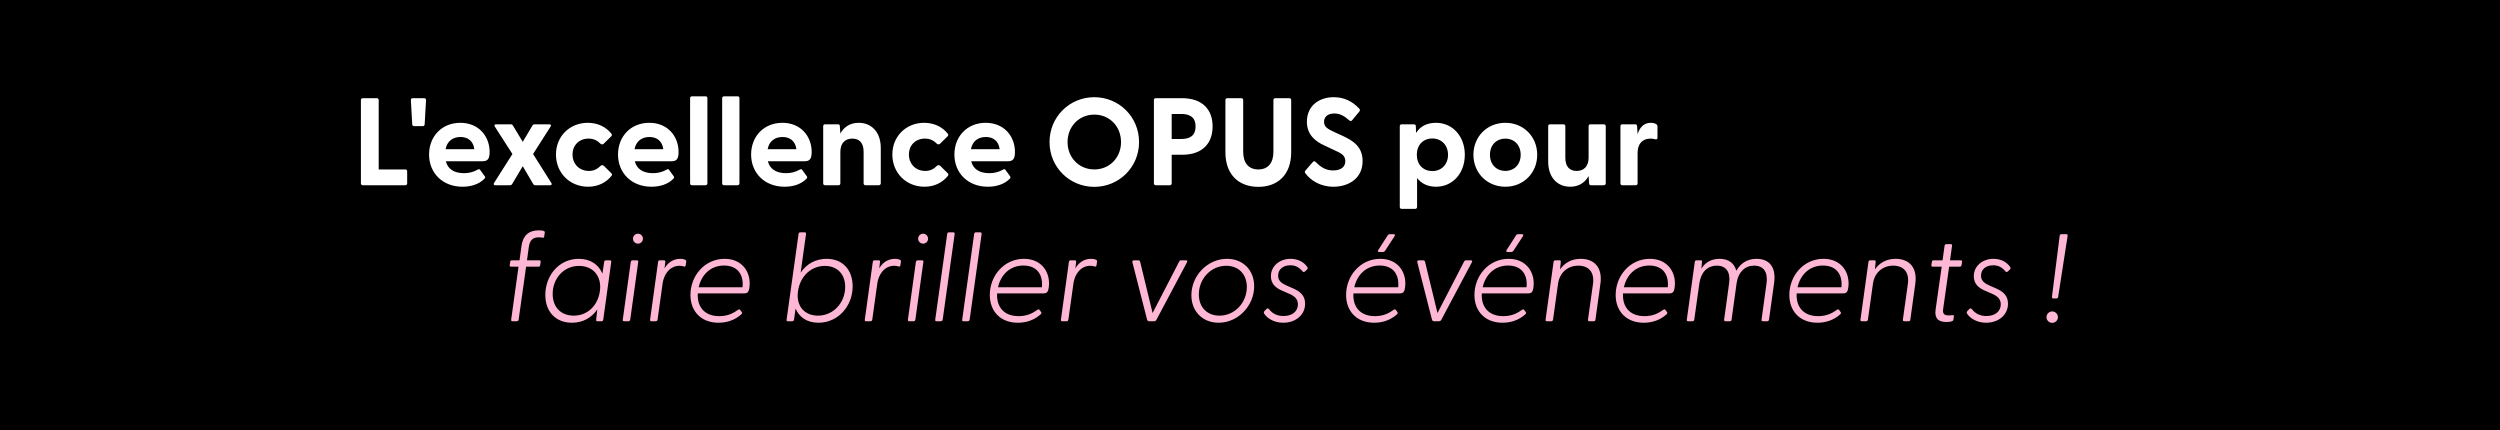
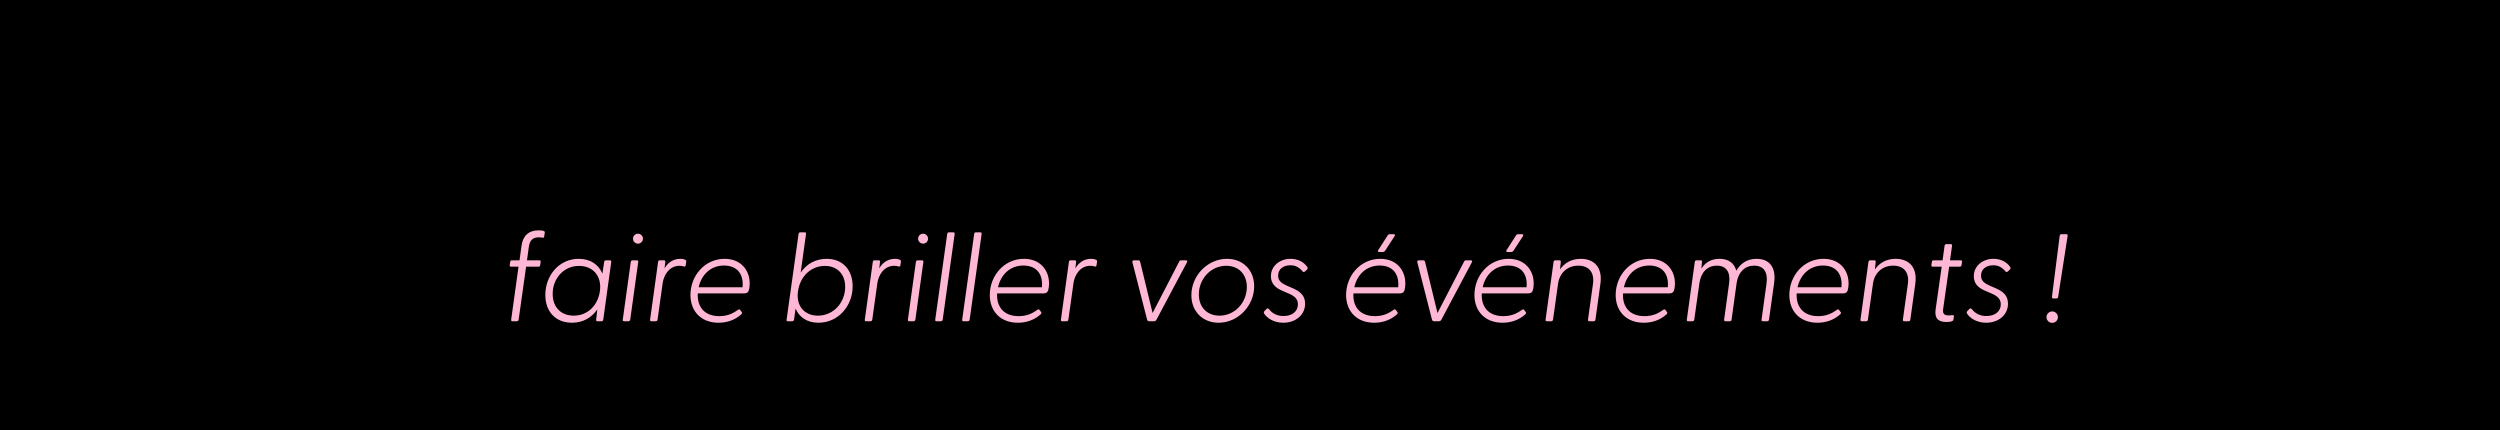
<svg xmlns="http://www.w3.org/2000/svg" width="1930" height="332" viewBox="0 0 1930 332" fill="none">
  <rect width="1930" height="332" fill="black" />
-   <path d="M280.064 143C279.2 143 278.624 142.424 278.624 141.56V77.24C278.624 76.376 279.2 75.8 280.064 75.8H290.912C291.776 75.8 292.352 76.376 292.352 77.24V130.808H312.896C313.76 130.808 314.336 131.384 314.336 132.248V141.56C314.336 142.424 313.76 143 312.896 143H280.064ZM319.68 97.4C318.816 97.4 318.336 96.824 318.24 95.96L317.184 77.24C317.088 76.376 317.76 75.8 318.624 75.8H327.456C328.32 75.8 328.992 76.376 328.896 77.24L327.84 95.96C327.744 96.824 327.264 97.4 326.4 97.4H319.68ZM357.057 144.152C341.601 144.152 331.233 133.496 331.233 119.288C331.233 105.464 340.929 94.808 355.425 94.808C369.729 94.808 377.985 105.368 377.985 117.272C377.985 121.88 376.929 124.472 372.801 124.472H344.193C345.633 130.424 350.529 133.688 358.113 133.688C361.761 133.688 365.217 133.016 369.057 130.808C369.729 130.424 370.209 130.52 370.689 131.192L374.241 136.088C374.721 136.76 374.625 137.432 373.761 138.2C369.729 142.232 363.681 144.152 357.057 144.152ZM344.001 115.16H366.177C365.409 108.92 361.185 105.752 355.521 105.752C349.665 105.752 345.153 108.92 344.001 115.16ZM382.345 143C381.193 143 380.809 142.232 381.385 141.272L395.593 118.904L381.961 97.688C381.385 96.728 381.769 95.96 382.921 95.96H394.249C395.017 95.96 395.593 96.248 395.977 96.92L403.561 109.496L411.049 96.92C411.433 96.248 412.009 95.96 412.777 95.96H424.105C425.257 95.96 425.737 96.728 425.065 97.688L411.529 118.904L425.641 141.272C426.312 142.232 425.833 143 424.681 143H413.353C412.585 143 412.009 142.712 411.625 142.04L403.561 128.312L395.401 142.04C395.017 142.712 394.441 143 393.673 143H382.345ZM454.066 144.152C439.762 144.152 429.202 133.4 429.202 119.288C429.202 105.368 439.666 94.808 453.778 94.808C461.554 94.808 467.986 98.072 472.018 103.256C472.594 103.928 472.402 104.696 471.826 105.272L466.066 110.936C465.298 111.704 464.242 111.608 463.57 110.936C460.978 108.344 458.194 107 454.354 107C446.866 107 441.97 112.376 441.97 119.288C441.97 126.2 446.866 131.96 454.642 131.96C458.29 131.96 461.074 130.616 463.666 128.024C464.338 127.352 465.394 127.256 466.162 128.024L471.922 133.688C472.498 134.264 472.69 135.032 472.114 135.704C468.082 140.888 461.65 144.152 454.066 144.152ZM502.932 144.152C487.476 144.152 477.108 133.496 477.108 119.288C477.108 105.464 486.804 94.808 501.3 94.808C515.604 94.808 523.86 105.368 523.86 117.272C523.86 121.88 522.804 124.472 518.676 124.472H490.068C491.508 130.424 496.404 133.688 503.988 133.688C507.636 133.688 511.092 133.016 514.932 130.808C515.604 130.424 516.084 130.52 516.564 131.192L520.116 136.088C520.596 136.76 520.5 137.432 519.636 138.2C515.604 142.232 509.556 144.152 502.932 144.152ZM489.876 115.16H512.052C511.284 108.92 507.06 105.752 501.396 105.752C495.54 105.752 491.028 108.92 489.876 115.16ZM534.198 143C533.334 143 532.758 142.424 532.758 141.56V75.8C532.758 74.936 533.334 74.36 534.198 74.36H544.662C545.526 74.36 546.102 74.936 546.102 75.8V141.56C546.102 142.424 545.526 143 544.662 143H534.198ZM558.948 143C558.084 143 557.508 142.424 557.508 141.56V75.8C557.508 74.936 558.084 74.36 558.948 74.36H569.412C570.276 74.36 570.852 74.936 570.852 75.8V141.56C570.852 142.424 570.276 143 569.412 143H558.948ZM605.682 144.152C590.226 144.152 579.858 133.496 579.858 119.288C579.858 105.464 589.554 94.808 604.05 94.808C618.354 94.808 626.61 105.368 626.61 117.272C626.61 121.88 625.554 124.472 621.426 124.472H592.818C594.258 130.424 599.154 133.688 606.738 133.688C610.386 133.688 613.842 133.016 617.682 130.808C618.354 130.424 618.834 130.52 619.314 131.192L622.866 136.088C623.346 136.76 623.25 137.432 622.386 138.2C618.354 142.232 612.306 144.152 605.682 144.152ZM592.626 115.16H614.802C614.034 108.92 609.81 105.752 604.146 105.752C598.29 105.752 593.778 108.92 592.626 115.16ZM636.948 143C636.084 143 635.508 142.424 635.508 141.56V97.4C635.508 96.536 636.084 95.96 636.948 95.96H646.932C647.796 95.96 648.372 96.344 648.372 97.496L648.756 103.064C651.444 98.264 655.956 94.808 662.964 94.808C672.756 94.808 679.956 101.912 679.956 114.2V141.56C679.956 142.424 679.284 143 678.42 143H668.148C667.284 143 666.708 142.424 666.708 141.56V117.176C666.708 110.552 663.636 107 657.972 107C652.404 107 648.756 110.552 648.756 117.176V141.56C648.756 142.424 648.18 143 647.316 143H636.948ZM713.753 144.152C699.449 144.152 688.889 133.4 688.889 119.288C688.889 105.368 699.353 94.808 713.465 94.808C721.241 94.808 727.673 98.072 731.705 103.256C732.281 103.928 732.089 104.696 731.513 105.272L725.753 110.936C724.985 111.704 723.929 111.608 723.257 110.936C720.665 108.344 717.881 107 714.041 107C706.553 107 701.657 112.376 701.657 119.288C701.657 126.2 706.553 131.96 714.329 131.96C717.977 131.96 720.761 130.616 723.353 128.024C724.025 127.352 725.081 127.256 725.849 128.024L731.609 133.688C732.185 134.264 732.377 135.032 731.801 135.704C727.769 140.888 721.337 144.152 713.753 144.152ZM762.619 144.152C747.163 144.152 736.795 133.496 736.795 119.288C736.795 105.464 746.491 94.808 760.987 94.808C775.291 94.808 783.547 105.368 783.547 117.272C783.547 121.88 782.491 124.472 778.363 124.472H749.755C751.195 130.424 756.091 133.688 763.675 133.688C767.323 133.688 770.779 133.016 774.619 130.808C775.291 130.424 775.771 130.52 776.251 131.192L779.803 136.088C780.283 136.76 780.187 137.432 779.323 138.2C775.291 142.232 769.243 144.152 762.619 144.152ZM749.563 115.16H771.739C770.971 108.92 766.747 105.752 761.083 105.752C755.227 105.752 750.715 108.92 749.563 115.16ZM844.795 144.248C825.691 144.248 810.235 129.08 810.235 109.688C810.235 90.2 825.691 75.032 844.795 75.032C863.899 75.032 879.355 90.2 879.355 109.688C879.355 129.08 863.899 144.248 844.795 144.248ZM824.155 109.688C824.155 121.688 833.083 130.808 844.795 130.808C856.603 130.808 865.435 121.688 865.435 109.688C865.435 97.592 856.603 88.472 844.795 88.472C833.083 88.472 824.155 97.592 824.155 109.688ZM892.252 143C891.388 143 890.812 142.424 890.812 141.56V77.24C890.812 76.376 891.388 75.8 892.252 75.8H912.508C928.444 75.8 936.124 84.728 936.124 97.592C936.124 110.552 928.444 119.48 912.508 119.48H904.54V141.56C904.54 142.424 903.964 143 903.1 143H892.252ZM904.54 107.288H912.028C917.884 107.288 922.972 105.272 922.972 97.592C922.972 90.008 917.884 87.992 912.028 87.992H904.54V107.288ZM971.459 144.248C956.579 144.248 946.019 135.128 946.019 117.464V77.24C946.019 76.376 946.595 75.8 947.459 75.8H958.307C959.171 75.8 959.747 76.376 959.747 77.24V117.176C959.747 126.008 964.067 130.808 971.459 130.808C978.755 130.808 983.075 126.008 983.075 117.176V77.24C983.075 76.376 983.651 75.8 984.515 75.8H995.363C996.227 75.8 996.803 76.376 996.803 77.24V117.464C996.803 135.128 986.243 144.248 971.459 144.248ZM1029.46 144.152C1019 144.152 1011.61 139.064 1007.67 133.688C1007.19 133.016 1007.19 132.344 1007.86 131.576L1013.43 125.144C1014.1 124.376 1014.87 124.28 1015.64 124.952C1019.86 129.272 1023.7 131.576 1029.18 131.576C1034.84 131.576 1038.58 129.176 1038.58 124.376C1038.58 119.864 1035.22 118.232 1030.52 116.12L1022.36 112.28C1015.26 109.016 1008.92 103.928 1008.92 93.944C1008.92 81.752 1018.23 75.032 1029.66 75.032C1037.62 75.032 1044.06 78.2 1049.34 83.864C1050.01 84.536 1050.01 85.304 1049.43 86.072L1043.96 92.696C1043.38 93.464 1042.62 93.656 1041.85 93.08C1037.72 89.432 1034.36 87.608 1030.14 87.608C1025.24 87.608 1022.17 90.008 1022.17 94.04C1022.17 97.976 1024.86 99.512 1030.04 101.912L1036.95 105.08C1044.25 108.536 1051.93 113.048 1051.93 124.376C1051.93 137.912 1040.89 144.152 1029.46 144.152ZM1082.07 161.24C1081.21 161.24 1080.63 160.664 1080.63 159.8V97.4C1080.63 96.536 1081.21 95.96 1082.07 95.96H1091.58C1092.44 95.96 1093.02 96.536 1093.02 97.4L1093.21 102.584C1096.38 97.688 1101.37 94.808 1108.57 94.808C1121.72 94.808 1130.84 105.56 1130.84 119.48C1130.84 133.496 1121.72 144.152 1108.57 144.152C1102.14 144.152 1097.24 141.656 1093.98 137.432V159.8C1093.98 160.664 1093.4 161.24 1092.54 161.24H1082.07ZM1093.78 119.48C1093.78 127.064 1098.68 132.056 1105.78 132.056C1112.7 132.056 1117.88 127.064 1117.88 119.48C1117.88 111.992 1112.7 106.904 1105.78 106.904C1098.68 106.904 1093.78 111.896 1093.78 119.48ZM1162.15 144.152C1147.95 144.152 1137.48 133.4 1137.48 119.48C1137.48 105.56 1147.95 94.808 1162.15 94.808C1176.27 94.808 1186.73 105.56 1186.73 119.48C1186.73 133.4 1176.27 144.152 1162.15 144.152ZM1150.25 119.48C1150.25 127.16 1155.43 131.96 1162.15 131.96C1168.78 131.96 1173.96 127.16 1173.96 119.48C1173.96 111.8 1168.78 107 1162.15 107C1155.43 107 1150.25 111.8 1150.25 119.48ZM1212.19 144.152C1202.3 144.152 1195.2 137.048 1195.2 124.76V97.4C1195.2 96.536 1195.77 95.96 1196.64 95.96H1207C1207.87 95.96 1208.44 96.536 1208.44 97.4V121.784C1208.44 128.408 1211.52 131.96 1217.18 131.96C1222.75 131.96 1226.4 128.408 1226.4 121.784V97.4C1226.4 96.536 1226.97 95.96 1227.84 95.96H1238.11C1238.97 95.96 1239.64 96.536 1239.64 97.4V141.56C1239.64 142.424 1238.97 143 1238.11 143H1228.22C1227.36 143 1226.88 142.616 1226.78 141.464L1226.4 135.896C1223.71 140.696 1219.2 144.152 1212.19 144.152ZM1252.42 143C1251.55 143 1250.98 142.424 1250.98 141.56V97.4C1250.98 96.536 1251.55 95.96 1252.42 95.96H1262.4C1263.26 95.96 1263.74 96.344 1263.84 97.496L1264.22 103.544C1265.86 98.552 1268.83 94.808 1274.4 94.808C1276.61 94.808 1277.95 95.384 1278.72 95.96C1279.39 96.44 1279.58 97.016 1279.58 97.88V106.328C1279.58 107.48 1278.91 107.768 1277.66 107.48C1276.61 107.192 1275.55 107 1274.21 107C1267.68 107 1264.22 111.32 1264.22 118.04V141.56C1264.22 142.424 1263.65 143 1262.78 143H1252.42Z" fill="white" />
  <path d="M395.6 248C394.736 248 394.544 247.52 394.64 246.656L400.304 205.856H394.64C393.776 205.856 393.392 205.568 393.488 204.704L393.872 202.112C393.968 201.248 394.448 200.96 395.312 200.96H401.072L402.608 189.728C403.664 182.144 407.984 177.824 415.856 177.824C417.392 177.824 418.928 177.92 419.888 178.4C420.56 178.688 420.656 178.976 420.56 179.552L420.08 182.816C419.984 183.488 419.408 183.584 418.928 183.488C417.68 183.296 416.816 183.2 415.856 183.2C410.384 183.2 408.752 186.656 408.176 191.168L406.832 200.96H416.24C417.104 200.96 417.488 201.248 417.392 202.112L417.008 204.704C416.912 205.568 416.528 205.856 415.664 205.856H406.16L400.4 246.656C400.304 247.52 399.824 248 398.96 248H395.6ZM441.536 249.152C429.056 249.152 420.992 240.704 420.992 227.744C420.992 212.672 431.552 199.808 446.816 199.808C455.84 199.808 462.176 204.32 465.056 211.232L466.4 202.304C466.592 201.44 466.88 200.96 467.744 200.96H470.816C471.68 200.96 472.064 201.44 471.872 202.304L465.728 246.656C465.536 247.52 465.248 248 464.384 248H461.216C460.352 248 460.064 247.52 460.256 246.656L461.12 238.88C456.8 245.216 450.08 249.152 441.536 249.152ZM426.656 226.88C426.656 237.44 433.28 243.68 442.976 243.68C453.44 243.68 461.504 236.096 463.136 224.672C464.672 213.152 457.856 205.28 447.008 205.28C435.104 205.28 426.656 215.072 426.656 226.88ZM481.847 248C480.983 248 480.599 247.52 480.791 246.656L486.935 202.304C487.127 201.44 487.511 200.96 488.375 200.96H491.639C492.503 200.96 492.887 201.44 492.695 202.304L486.551 246.656C486.359 247.52 485.975 248 485.111 248H481.847ZM488.663 184.256C488.663 182.144 490.391 180.416 492.503 180.416C494.615 180.416 496.343 182.144 496.343 184.256C496.343 186.368 494.615 188.096 492.503 188.096C490.391 188.096 488.663 186.368 488.663 184.256ZM502.847 248C501.983 248 501.791 247.52 501.887 246.656L508.031 202.304C508.127 201.44 508.511 200.96 509.375 200.96H512.639C513.503 200.96 513.695 201.44 513.599 202.304L513.023 207.2C515.231 203.264 519.263 199.808 525.215 199.808C527.327 199.808 528.383 200.288 529.055 200.576C529.631 200.96 529.919 201.248 529.727 202.304L529.343 204.896C529.151 205.856 528.479 205.952 527.711 205.664C526.751 205.376 525.791 205.184 524.639 205.184C516.575 205.184 512.447 212.48 511.583 218.528L507.647 246.656C507.551 247.52 507.071 248 506.207 248H502.847ZM554.719 249.152C541.087 249.152 533.023 240.128 533.023 227.744C533.023 212.864 544.063 199.808 559.423 199.808C573.439 199.808 580.159 210.752 578.527 222.08C578.143 224.864 577.375 226.496 574.591 226.496H538.687C538.111 236.48 543.487 244.064 555.295 244.064C561.919 244.064 566.143 241.76 569.791 239.168C570.463 238.688 571.039 238.688 571.423 239.264L572.767 241.088C573.151 241.76 572.671 242.336 571.999 242.912C567.199 247.136 561.151 249.152 554.719 249.152ZM539.359 221.792H573.247C574.207 212.192 569.599 204.992 558.943 204.992C548.767 204.992 541.567 211.904 539.359 221.792ZM631.838 249.152C623.006 249.152 616.958 244.832 614.174 238.208L613.022 246.656C612.83 247.52 612.446 248 611.582 248H608.222C607.358 248 607.07 247.52 607.262 246.656L616.478 180.704C616.574 179.84 616.958 179.36 617.822 179.36H621.182C622.046 179.36 622.334 179.84 622.238 180.704L618.11 210.464C622.526 203.936 629.438 199.808 638.174 199.808C650.558 199.808 658.238 208.352 658.238 221.024C658.238 236.288 647.102 249.152 631.838 249.152ZM615.998 225.248C614.558 236.384 621.182 243.68 631.454 243.68C643.55 243.68 652.478 233.504 652.478 221.504C652.478 211.52 646.238 205.28 636.83 205.28C626.27 205.28 617.726 213.152 616.094 224.672L615.998 225.248ZM668.597 248C667.733 248 667.541 247.52 667.637 246.656L673.781 202.304C673.877 201.44 674.261 200.96 675.125 200.96H678.389C679.253 200.96 679.445 201.44 679.349 202.304L678.773 207.2C680.981 203.264 685.013 199.808 690.965 199.808C693.077 199.808 694.133 200.288 694.805 200.576C695.381 200.96 695.669 201.248 695.477 202.304L695.093 204.896C694.901 205.856 694.229 205.952 693.461 205.664C692.501 205.376 691.541 205.184 690.389 205.184C682.325 205.184 678.197 212.48 677.333 218.528L673.397 246.656C673.301 247.52 672.821 248 671.957 248H668.597ZM701.972 248C701.108 248 700.724 247.52 700.916 246.656L707.06 202.304C707.252 201.44 707.636 200.96 708.5 200.96H711.764C712.628 200.96 713.012 201.44 712.82 202.304L706.676 246.656C706.484 247.52 706.1 248 705.236 248H701.972ZM708.788 184.256C708.788 182.144 710.516 180.416 712.628 180.416C714.74 180.416 716.468 182.144 716.468 184.256C716.468 186.368 714.74 188.096 712.628 188.096C710.516 188.096 708.788 186.368 708.788 184.256ZM722.972 248C722.108 248 721.82 247.52 722.012 246.656L731.228 180.704C731.324 179.84 731.708 179.36 732.572 179.36H735.932C736.796 179.36 737.084 179.84 736.988 180.704L727.772 246.656C727.58 247.52 727.196 248 726.332 248H722.972ZM743.785 248C742.921 248 742.633 247.52 742.825 246.656L752.041 180.704C752.137 179.84 752.521 179.36 753.385 179.36H756.745C757.609 179.36 757.897 179.84 757.801 180.704L748.585 246.656C748.393 247.52 748.009 248 747.145 248H743.785ZM785.813 249.152C772.181 249.152 764.117 240.128 764.117 227.744C764.117 212.864 775.157 199.808 790.517 199.808C804.533 199.808 811.253 210.752 809.621 222.08C809.237 224.864 808.469 226.496 805.685 226.496H769.781C769.205 236.48 774.581 244.064 786.389 244.064C793.013 244.064 797.237 241.76 800.885 239.168C801.557 238.688 802.133 238.688 802.517 239.264L803.861 241.088C804.245 241.76 803.765 242.336 803.093 242.912C798.293 247.136 792.245 249.152 785.813 249.152ZM770.453 221.792H804.341C805.301 212.192 800.693 204.992 790.037 204.992C779.861 204.992 772.661 211.904 770.453 221.792ZM820.003 248C819.139 248 818.947 247.52 819.043 246.656L825.187 202.304C825.283 201.44 825.667 200.96 826.531 200.96H829.795C830.659 200.96 830.851 201.44 830.755 202.304L830.179 207.2C832.387 203.264 836.419 199.808 842.371 199.808C844.483 199.808 845.539 200.288 846.211 200.576C846.787 200.96 847.075 201.248 846.883 202.304L846.499 204.896C846.307 205.856 845.635 205.952 844.867 205.664C843.907 205.376 842.947 205.184 841.795 205.184C833.731 205.184 829.603 212.48 828.739 218.528L824.803 246.656C824.707 247.52 824.227 248 823.363 248H820.003ZM887.209 248C886.441 248 885.769 247.616 885.577 246.848L874.249 202.592C873.961 201.536 874.441 200.96 875.497 200.96H878.761C879.529 200.96 880.009 201.344 880.201 202.112L889.801 241.664L910.249 202.112C910.633 201.344 911.017 200.96 911.785 200.96H915.529C916.585 200.96 916.873 201.536 916.297 202.592L892.777 246.848C892.393 247.616 891.721 248 890.953 248H887.209ZM940.766 249.152C928.478 249.152 919.742 240.416 919.742 227.936C919.742 212.96 932.03 199.808 947.294 199.808C959.486 199.808 968.222 208.448 968.222 221.024C968.222 235.904 955.934 249.152 940.766 249.152ZM925.502 227.264C925.502 237.152 931.838 243.68 941.438 243.68C953.438 243.68 962.558 233.408 962.558 221.6C962.558 211.712 956.222 205.184 946.622 205.184C934.526 205.184 925.502 215.552 925.502 227.264ZM990.649 249.152C983.065 249.152 978.073 245.312 976.057 242.336C975.48 241.376 975.577 240.896 976.249 240.032L977.785 238.496C978.361 237.92 979.033 237.92 979.609 238.592C982.105 241.856 985.657 243.968 990.841 243.968C997.561 243.968 1001.98 240.416 1001.98 234.944C1001.98 230.72 999.193 228.512 995.257 226.784L989.977 224.48C985.177 222.464 981.145 219.392 981.145 213.248C981.145 204.992 988.345 199.808 996.312 199.808C1001.78 199.808 1006.49 202.112 1009.27 206.144C1009.56 206.816 1009.75 207.392 1009.18 207.872L1007.74 209.312C1006.68 210.368 1006.01 210.08 1005.53 209.408C1002.84 206.24 999.961 204.8 996.121 204.8C990.649 204.8 986.713 207.776 986.713 212.864C986.713 217.088 989.785 218.912 994.105 220.832L998.137 222.56C1003.51 224.96 1007.54 227.936 1007.54 234.464C1007.54 243.2 1000.15 249.152 990.649 249.152ZM1060.88 249.152C1047.24 249.152 1039.18 240.128 1039.18 227.744C1039.18 212.864 1050.22 199.808 1065.58 199.808C1079.6 199.808 1086.32 210.752 1084.68 222.08C1084.3 224.864 1083.53 226.496 1080.75 226.496H1044.84C1044.27 236.48 1049.64 244.064 1061.45 244.064C1068.08 244.064 1072.3 241.76 1075.95 239.168C1076.62 238.688 1077.2 238.688 1077.58 239.264L1078.92 241.088C1079.31 241.76 1078.83 242.336 1078.16 242.912C1073.36 247.136 1067.31 249.152 1060.88 249.152ZM1045.52 221.792H1079.4C1080.36 212.192 1075.76 204.992 1065.1 204.992C1054.92 204.992 1047.72 211.904 1045.52 221.792ZM1064.04 192.992L1071.15 181.952C1071.63 181.088 1072.11 180.8 1072.88 180.8H1075.95C1077 180.8 1077.1 181.472 1076.62 182.336L1069.42 193.376C1068.84 194.24 1068.36 194.528 1067.6 194.528H1064.72C1063.66 194.528 1063.47 193.856 1064.04 192.992ZM1107.15 248C1106.38 248 1105.71 247.616 1105.51 246.848L1094.19 202.592C1093.9 201.536 1094.38 200.96 1095.43 200.96H1098.7C1099.47 200.96 1099.95 201.344 1100.14 202.112L1109.74 241.664L1130.19 202.112C1130.57 201.344 1130.95 200.96 1131.72 200.96H1135.47C1136.52 200.96 1136.81 201.536 1136.23 202.592L1112.71 246.848C1112.33 247.616 1111.66 248 1110.89 248H1107.15ZM1159.97 249.152C1146.34 249.152 1138.27 240.128 1138.27 227.744C1138.27 212.864 1149.31 199.808 1164.67 199.808C1178.69 199.808 1185.41 210.752 1183.78 222.08C1183.39 224.864 1182.63 226.496 1179.84 226.496H1143.94C1143.36 236.48 1148.74 244.064 1160.55 244.064C1167.17 244.064 1171.39 241.76 1175.04 239.168C1175.71 238.688 1176.29 238.688 1176.67 239.264L1178.02 241.088C1178.4 241.76 1177.92 242.336 1177.25 242.912C1172.45 247.136 1166.4 249.152 1159.97 249.152ZM1144.61 221.792H1178.5C1179.46 212.192 1174.85 204.992 1164.19 204.992C1154.02 204.992 1146.82 211.904 1144.61 221.792ZM1163.14 192.992L1170.24 181.952C1170.72 181.088 1171.2 180.8 1171.97 180.8H1175.04C1176.1 180.8 1176.19 181.472 1175.71 182.336L1168.51 193.376C1167.94 194.24 1167.46 194.528 1166.69 194.528H1163.81C1162.75 194.528 1162.56 193.856 1163.14 192.992ZM1194.16 248C1193.3 248 1193.1 247.52 1193.2 246.656L1199.34 202.304C1199.44 201.44 1199.82 200.96 1200.69 200.96H1203.95C1204.82 200.96 1205.01 201.44 1204.91 202.304L1204.34 207.968C1207.6 203.36 1212.69 199.808 1220.37 199.808C1230.45 199.808 1237.26 206.144 1235.54 218.912L1231.7 246.656C1231.6 247.52 1231.22 248 1230.35 248H1226.99C1226.13 248 1225.84 247.52 1225.94 246.656L1229.78 219.2C1231.02 210.464 1226.8 205.088 1218.45 205.088C1210.29 205.088 1203.95 210.464 1202.8 219.2L1198.96 246.656C1198.86 247.52 1198.38 248 1197.52 248H1194.16ZM1269 249.152C1255.37 249.152 1247.3 240.128 1247.3 227.744C1247.3 212.864 1258.34 199.808 1273.7 199.808C1287.72 199.808 1294.44 210.752 1292.81 222.08C1292.42 224.864 1291.66 226.496 1288.87 226.496H1252.97C1252.39 236.48 1257.77 244.064 1269.58 244.064C1276.2 244.064 1280.42 241.76 1284.07 239.168C1284.74 238.688 1285.32 238.688 1285.7 239.264L1287.05 241.088C1287.43 241.76 1286.95 242.336 1286.28 242.912C1281.48 247.136 1275.43 249.152 1269 249.152ZM1253.64 221.792H1287.53C1288.49 212.192 1283.88 204.992 1273.22 204.992C1263.05 204.992 1255.85 211.904 1253.64 221.792ZM1303.19 248C1302.33 248 1302.13 247.52 1302.23 246.656L1308.37 202.304C1308.47 201.44 1308.85 200.96 1309.72 200.96H1312.98C1313.85 200.96 1314.04 201.44 1313.94 202.304L1313.46 207.392C1316.15 203.072 1320.57 199.808 1327.48 199.808C1334.1 199.808 1338.81 202.88 1340.44 209.024C1343.22 204.128 1348.02 199.808 1355.99 199.808C1365.69 199.808 1371.35 205.952 1369.62 218.432L1365.69 246.656C1365.59 247.52 1365.11 248 1364.25 248H1360.89C1360.02 248 1359.83 247.52 1359.93 246.656L1363.77 218.72C1364.92 210.176 1361.65 205.088 1354.17 205.088C1347.06 205.088 1342.07 209.984 1340.73 218.144L1336.79 246.656C1336.69 247.52 1336.31 248 1335.45 248H1332.09C1331.22 248 1330.93 247.52 1331.03 246.656L1334.87 218.72C1336.12 210.176 1332.66 205.088 1325.46 205.088C1318.07 205.088 1313.17 210.176 1311.93 218.624L1307.99 246.656C1307.89 247.52 1307.41 248 1306.55 248H1303.19ZM1403.06 249.152C1389.43 249.152 1381.37 240.128 1381.37 227.744C1381.37 212.864 1392.41 199.808 1407.77 199.808C1421.78 199.808 1428.5 210.752 1426.87 222.08C1426.49 224.864 1425.72 226.496 1422.94 226.496H1387.03C1386.46 236.48 1391.83 244.064 1403.64 244.064C1410.26 244.064 1414.49 241.76 1418.14 239.168C1418.81 238.688 1419.38 238.688 1419.77 239.264L1421.11 241.088C1421.5 241.76 1421.02 242.336 1420.34 242.912C1415.54 247.136 1409.5 249.152 1403.06 249.152ZM1387.7 221.792H1421.59C1422.55 212.192 1417.94 204.992 1407.29 204.992C1397.11 204.992 1389.91 211.904 1387.7 221.792ZM1437.25 248C1436.39 248 1436.2 247.52 1436.29 246.656L1442.44 202.304C1442.53 201.44 1442.92 200.96 1443.78 200.96H1447.05C1447.91 200.96 1448.1 201.44 1448.01 202.304L1447.43 207.968C1450.69 203.36 1455.78 199.808 1463.46 199.808C1473.54 199.808 1480.36 206.144 1478.63 218.912L1474.79 246.656C1474.69 247.52 1474.31 248 1473.45 248H1470.09C1469.22 248 1468.93 247.52 1469.03 246.656L1472.87 219.2C1474.12 210.464 1469.89 205.088 1461.54 205.088C1453.38 205.088 1447.05 210.464 1445.89 219.2L1442.05 246.656C1441.96 247.52 1441.48 248 1440.61 248H1437.25ZM1502.54 248.576C1495.82 248.576 1493.42 245.312 1494.28 238.976L1498.99 205.856H1492.17C1491.31 205.856 1490.92 205.568 1491.02 204.704L1491.4 202.112C1491.5 201.248 1491.98 200.96 1492.84 200.96H1499.66L1501.2 189.824C1501.29 188.96 1501.77 188.48 1502.64 188.48H1506C1506.86 188.48 1507.05 188.96 1506.96 189.824L1505.42 200.96H1513.58C1514.44 200.96 1514.83 201.248 1514.73 202.112L1514.35 204.416C1514.25 205.28 1513.87 205.856 1513 205.856H1504.75L1500.14 238.304C1499.56 242.144 1500.81 243.488 1504.27 243.488C1505.13 243.488 1506 243.488 1507.34 243.296C1508.2 243.2 1508.49 243.488 1508.4 244.256L1508.01 246.848C1507.92 248.384 1504.27 248.576 1502.54 248.576ZM1533.27 249.152C1525.69 249.152 1520.7 245.312 1518.68 242.336C1518.11 241.376 1518.2 240.896 1518.87 240.032L1520.41 238.496C1520.99 237.92 1521.66 237.92 1522.23 238.592C1524.73 241.856 1528.28 243.968 1533.47 243.968C1540.19 243.968 1544.6 240.416 1544.6 234.944C1544.6 230.72 1541.82 228.512 1537.88 226.784L1532.6 224.48C1527.8 222.464 1523.77 219.392 1523.77 213.248C1523.77 204.992 1530.97 199.808 1538.94 199.808C1544.41 199.808 1549.11 202.112 1551.9 206.144C1552.19 206.816 1552.38 207.392 1551.8 207.872L1550.36 209.312C1549.31 210.368 1548.63 210.08 1548.15 209.408C1545.47 206.24 1542.59 204.8 1538.75 204.8C1533.27 204.8 1529.34 207.776 1529.34 212.864C1529.34 217.088 1532.41 218.912 1536.73 220.832L1540.76 222.56C1546.14 224.96 1550.17 227.936 1550.17 234.464C1550.17 243.2 1542.78 249.152 1533.27 249.152ZM1585.16 230.432C1584.3 230.432 1584.11 229.952 1584.11 229.088L1590.06 182.144C1590.16 181.28 1590.54 180.8 1591.4 180.8H1595.24C1596.11 180.8 1596.3 181.28 1596.2 182.144L1588.91 229.088C1588.81 229.952 1588.33 230.432 1587.47 230.432H1585.16ZM1579.88 244.832C1579.88 242.432 1581.9 240.416 1584.3 240.416C1586.7 240.416 1588.72 242.432 1588.72 244.832C1588.72 247.328 1586.7 249.248 1584.3 249.248C1581.9 249.248 1579.88 247.328 1579.88 244.832Z" fill="#FEB7D5" />
</svg>